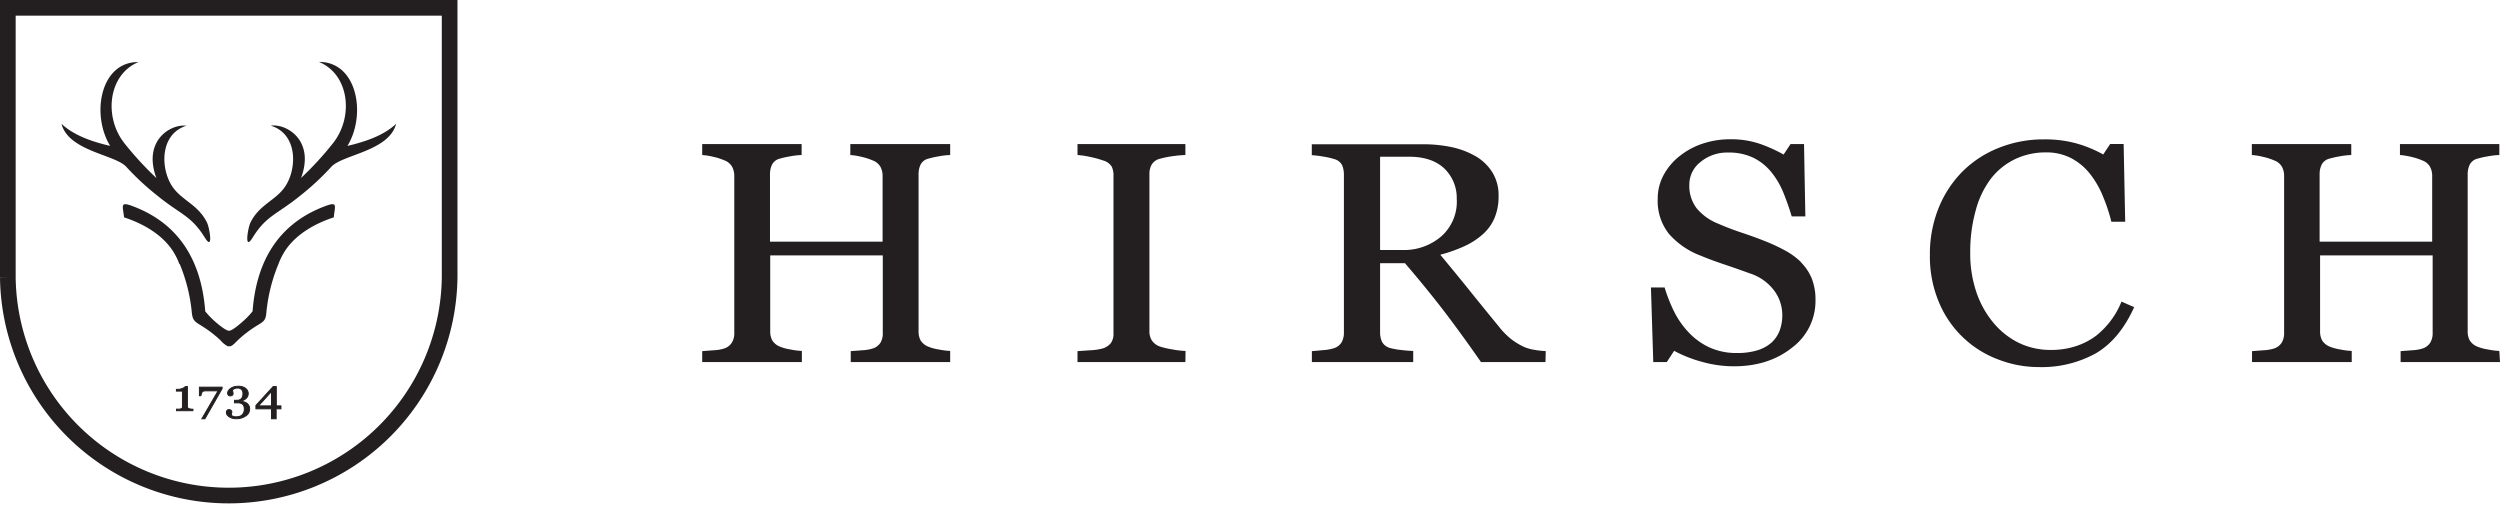
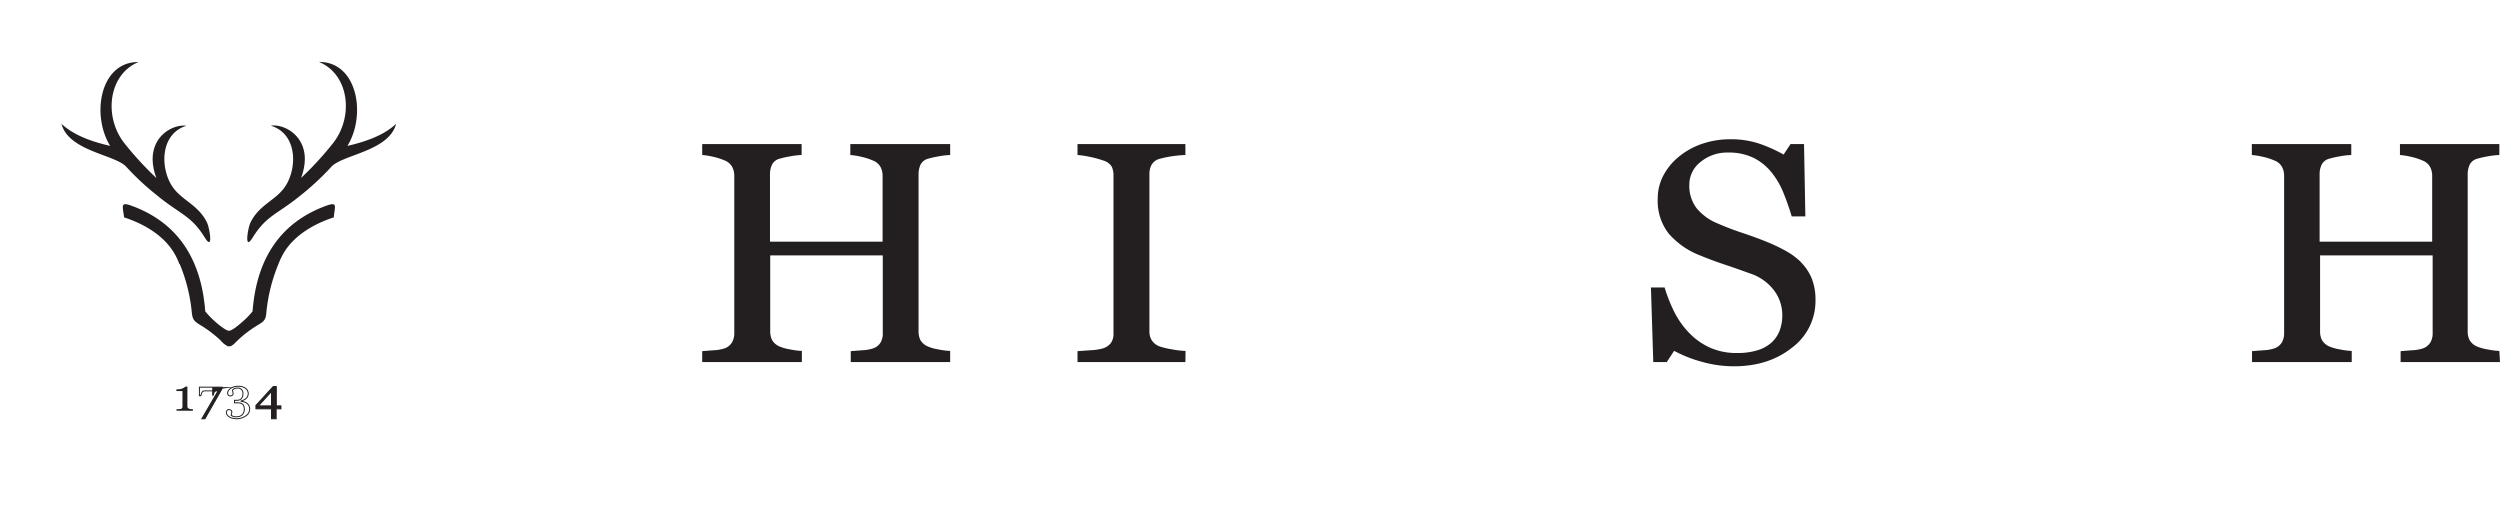
<svg xmlns="http://www.w3.org/2000/svg" id="Layer_1" data-name="Layer 1" viewBox="0 0 641.41 129.89">
  <defs>
    <style>.cls-1,.cls-4,.cls-5{fill:none;}.cls-2{clip-path:url(#clip-path);}.cls-3{fill:#231f20;}.cls-4,.cls-5{stroke:#231f20;stroke-miterlimit:10;}.cls-4{stroke-width:4.02px;}.cls-5{stroke-width:0.25px;}</style>
    <clipPath id="clip-path" transform="translate(0.08 -0.11)">
      <rect class="cls-1" x="-0.08" y="0.11" width="641.41" height="129.89" />
    </clipPath>
  </defs>
  <title>hirsch-logo</title>
  <g class="cls-2">
    <path class="cls-3" d="M243.7,93H218.19v-2.8l3-.23a10,10,0,0,0,2.71-.47,3.65,3.65,0,0,0,1.9-1.44,4.58,4.58,0,0,0,.61-2.5V65.63H197.53V85.08a5,5,0,0,0,.5,2.32,4.13,4.13,0,0,0,2,1.65,11.89,11.89,0,0,0,2.62.71,19.86,19.86,0,0,0,3,.39V93H180.08v-2.8l3-.23a10.12,10.12,0,0,0,2.71-.47A3.65,3.65,0,0,0,187.7,88a4.58,4.58,0,0,0,.61-2.5V45.19a4.83,4.83,0,0,0-.56-2.3,3.78,3.78,0,0,0-1.95-1.63,15.86,15.86,0,0,0-2.84-.91,17.76,17.76,0,0,0-2.88-.47v-2.8h25.51v2.8a20.18,20.18,0,0,0-3,.35,23.34,23.34,0,0,0-2.62.59,3,3,0,0,0-2,1.58,5.76,5.76,0,0,0-.5,2.4V62.12h28.89V45.19a4.83,4.83,0,0,0-.56-2.3,3.78,3.78,0,0,0-2-1.63,15.86,15.86,0,0,0-2.84-.91,17.76,17.76,0,0,0-2.88-.47v-2.8H243.7v2.8a20.18,20.18,0,0,0-3,.35,23.34,23.34,0,0,0-2.62.59,3,3,0,0,0-2,1.58,5.76,5.76,0,0,0-.49,2.4V85.08a5,5,0,0,0,.49,2.32,4.17,4.17,0,0,0,2,1.65,11.89,11.89,0,0,0,2.62.71,19.86,19.86,0,0,0,3,.39Z" transform="translate(0.08 -0.11)" />
    <path class="cls-3" d="M304.05,93H276.37v-2.8l3.38-.23a14.09,14.09,0,0,0,3.12-.47,4.27,4.27,0,0,0,2.08-1.4,4.11,4.11,0,0,0,.65-2.46V45.11a5,5,0,0,0-.48-2.3,3.84,3.84,0,0,0-2.25-1.55,24.66,24.66,0,0,0-3.27-.89,22.41,22.41,0,0,0-3.23-.49v-2.8h27.68v2.8a29,29,0,0,0-3.21.29,24,24,0,0,0-3.24.65,3.39,3.39,0,0,0-2.21,1.54,4.9,4.9,0,0,0-.57,2.36V85.15a4.26,4.26,0,0,0,.63,2.31,4.17,4.17,0,0,0,2.15,1.59,21.9,21.9,0,0,0,3,.69,22.77,22.77,0,0,0,3.49.41Z" transform="translate(0.08 -0.11)" />
-     <path class="cls-3" d="M373.66,51.32a10.45,10.45,0,0,0-3.2-8q-3.21-3-9-3H354V64.25h5.68a14.61,14.61,0,0,0,10-3.48,11.89,11.89,0,0,0,4-9.45M396.44,93H379.89Q374.4,85.12,370,79.41t-9.63-11.78H354V85.35a5.71,5.71,0,0,0,.48,2.42,3.28,3.28,0,0,0,2,1.6,15.15,15.15,0,0,0,2.73.51c1.29.16,2.39.25,3.29.27V93h-26v-2.8c.69-.05,1.7-.14,3-.27a11.16,11.16,0,0,0,2.75-.51,3.63,3.63,0,0,0,1.89-1.5,5,5,0,0,0,.58-2.52V45a6.36,6.36,0,0,0-.43-2.44,3.12,3.12,0,0,0-2-1.62,20.2,20.2,0,0,0-2.81-.65,27.77,27.77,0,0,0-3-.37v-2.8H365a35.48,35.48,0,0,1,7.32.73,21.14,21.14,0,0,1,6.19,2.34,12.37,12.37,0,0,1,4.29,4.12,11.21,11.21,0,0,1,1.6,6.12,14.19,14.19,0,0,1-1.08,5.71,11.77,11.77,0,0,1-3.21,4.29,19.06,19.06,0,0,1-4.67,2.93,37.89,37.89,0,0,1-6,2.11q4.55,5.47,7.55,9.21t7.39,9.1a19.83,19.83,0,0,0,3.44,3.48,18.37,18.37,0,0,0,3.05,1.83,11.11,11.11,0,0,0,2.82.79,22.28,22.28,0,0,0,2.81.31Z" transform="translate(0.08 -0.11)" />
    <path class="cls-3" d="M461.9,67.32a12.84,12.84,0,0,1,2.88,4.31,14.71,14.71,0,0,1,.93,5.45,14.94,14.94,0,0,1-6,12.21q-6,4.8-14.94,4.8a30.39,30.39,0,0,1-8.23-1.16,33.35,33.35,0,0,1-7.1-2.81L427.56,93h-3.47l-.6-19.13H427a40.13,40.13,0,0,0,2.54,6.39,22.28,22.28,0,0,0,3.83,5.34,17.32,17.32,0,0,0,5.26,3.7,16.66,16.66,0,0,0,7,1.38,17.39,17.39,0,0,0,5.22-.71,9.5,9.5,0,0,0,3.61-2,8.12,8.12,0,0,0,2.06-3.06,11.22,11.22,0,0,0,.67-4,10.49,10.49,0,0,0-2.08-6.25,12.61,12.61,0,0,0-6.19-4.39c-1.88-.68-4-1.44-6.45-2.26s-4.52-1.6-6.28-2.33a20.34,20.34,0,0,1-8.08-5.57,13.58,13.58,0,0,1-2.88-9,12.76,12.76,0,0,1,1.43-5.94,15.62,15.62,0,0,1,4.07-4.92A19.07,19.07,0,0,1,436.65,37a22.18,22.18,0,0,1,7.15-1.16A23,23,0,0,1,451.4,37a38,38,0,0,1,6.13,2.76l1.77-2.68h3.47l.34,18.55h-3.5c-.64-2.13-1.35-4.16-2.15-6.11a20.54,20.54,0,0,0-3.1-5.27,13.79,13.79,0,0,0-4.54-3.64,14.43,14.43,0,0,0-6.58-1.36,10.64,10.64,0,0,0-7,2.4,7.34,7.34,0,0,0-2.9,5.87,9.46,9.46,0,0,0,1.86,6,13.55,13.55,0,0,0,5.41,3.92q3.17,1.38,6.22,2.38c2,.67,4,1.38,5.91,2.15a44.64,44.64,0,0,1,5,2.32,18.24,18.24,0,0,1,4.18,3" transform="translate(0.08 -0.11)" />
-     <path class="cls-3" d="M523,94.29a28.74,28.74,0,0,1-10.53-2A26.47,26.47,0,0,1,497.36,77.6a30.15,30.15,0,0,1-2.3-12,31.62,31.62,0,0,1,2.25-12.16A28.19,28.19,0,0,1,503.54,44a27.5,27.5,0,0,1,9.31-6,30.72,30.72,0,0,1,11.46-2.13,30.31,30.31,0,0,1,8.22,1,32.19,32.19,0,0,1,7,2.87l1.78-2.68h3.46L545.17,57h-3.55a43.32,43.32,0,0,0-2.08-6.32,23.64,23.64,0,0,0-3.24-5.76,15.29,15.29,0,0,0-4.93-4.2,13.73,13.73,0,0,0-6.53-1.51A18.15,18.15,0,0,0,517,40.9a17.35,17.35,0,0,0-6.25,5A23.51,23.51,0,0,0,506.84,54a39.56,39.56,0,0,0-1.43,11,30.76,30.76,0,0,0,1.5,9.83,24.44,24.44,0,0,0,4.26,7.86A20.06,20.06,0,0,0,517.72,88a18.65,18.65,0,0,0,8.46,1.89,20.08,20.08,0,0,0,6.44-1,17.9,17.9,0,0,0,5.11-2.66,21.47,21.47,0,0,0,3.8-3.94,20.91,20.91,0,0,0,2.69-4.8l3.25,1.42q-3.74,8.3-9.87,11.87A28.73,28.73,0,0,1,523,94.29" transform="translate(0.08 -0.11)" />
    <path class="cls-3" d="M641.33,93h-25.5v-2.8l3-.23a10,10,0,0,0,2.71-.47A3.67,3.67,0,0,0,623.45,88a4.67,4.67,0,0,0,.6-2.5V65.63H595.17V85.08a4.85,4.85,0,0,0,.5,2.32,4.08,4.08,0,0,0,2,1.65,11.72,11.72,0,0,0,2.62.71,19.6,19.6,0,0,0,3,.39V93H577.71v-2.8l3-.23a10,10,0,0,0,2.71-.47A3.67,3.67,0,0,0,585.34,88a4.67,4.67,0,0,0,.6-2.5V45.19a4.83,4.83,0,0,0-.56-2.3,3.78,3.78,0,0,0-2-1.63,15.86,15.86,0,0,0-2.84-.91,17.76,17.76,0,0,0-2.88-.47v-2.8h25.51v2.8a19.92,19.92,0,0,0-3,.35,22.82,22.82,0,0,0-2.62.59,3,3,0,0,0-2,1.58,5.61,5.61,0,0,0-.5,2.4V62.12h28.88V45.19a4.83,4.83,0,0,0-.56-2.3,3.74,3.74,0,0,0-2-1.63,15.6,15.6,0,0,0-2.84-.91,17.83,17.83,0,0,0-2.87-.47v-2.8h25.5v2.8a20.07,20.07,0,0,0-3,.35,22.82,22.82,0,0,0-2.62.59,3,3,0,0,0-2,1.58,5.61,5.61,0,0,0-.5,2.4V85.08a4.85,4.85,0,0,0,.5,2.32,4.08,4.08,0,0,0,2,1.65,11.72,11.72,0,0,0,2.62.71,19.6,19.6,0,0,0,3,.39Z" transform="translate(0.08 -0.11)" />
-     <path class="cls-4" d="M1.93,2.12v69.2a56.68,56.68,0,0,0,113.35,0V2.12Z" transform="translate(0.08 -0.11)" />
    <path class="cls-3" d="M45.94,67.85h0l-.06-.16a17.47,17.47,0,0,0-1.49-3c-2.74-4.37-7.72-7.19-12.51-8.77l-.12,0,0-.12a5.43,5.43,0,0,1-.09-.56c-.33-2.45-.76-3.36,2.09-2.31,12.34,4.54,17.86,14.36,18.82,27.06a21.45,21.45,0,0,0,2.81,2.87c.63.54,2.46,2.07,3.25,2.11s2.63-1.57,3.26-2.11a21.57,21.57,0,0,0,2.82-2.87c.95-12.7,6.48-22.52,18.81-27.06,2.85-1.05,2.42-.14,2.09,2.31,0,.19,0,.37-.08.56l0,.12-.12,0c-4.78,1.58-9.77,4.4-12.51,8.77a18.21,18.21,0,0,0-1.49,3l-.06.16h0a43.37,43.37,0,0,0-3.09,12.32c-.15,2-.56,2.35-2.18,3.33-.22.13-.44.26-.65.4a29.85,29.85,0,0,0-4.54,3.53c-.47.45-1.23,1.34-1.85,1.51a1.41,1.41,0,0,1-.35,0,1.49,1.49,0,0,1-.36,0,6.12,6.12,0,0,1-1.84-1.51,29.94,29.94,0,0,0-4.55-3.53l-.64-.4c-1.62-1-2-1.38-2.19-3.33a43,43,0,0,0-3.09-12.32M69.41,32.36c7.36,2.26,6.74,12.18,3,16.49C70,51.73,66.2,53,64.16,57.26c-.65,1.38-1.66,7.44.58,3.81C68.27,55.36,71,55.17,77,50.27a66.7,66.7,0,0,0,7.89-7.33c2.86-3.19,14.84-4,16.66-11.07-3.15,3-8,4.64-12.49,5.67C94,29.45,91.53,15.92,81.76,16c7.7,3.17,9,13.92,3.66,20.77a82.8,82.8,0,0,1-8.26,9c3.6-9.66-3.74-14-7.75-13.42m-21.61,0c-7.36,2.26-6.73,12.18-3,16.49C47.22,51.73,51,53,53.05,57.26c.65,1.38,1.67,7.44-.58,3.81-3.53-5.71-6.25-5.9-12.22-10.8a66.78,66.78,0,0,1-7.9-7.33c-2.85-3.19-14.83-4-16.66-11.07,3.16,3,8,4.64,12.49,5.67-4.94-8.09-2.5-21.62,7.27-21.51-7.69,3.17-9,13.92-3.66,20.77a84.94,84.94,0,0,0,8.26,9c-3.6-9.66,3.74-14,7.75-13.42" transform="translate(0.08 -0.11)" />
    <path class="cls-3" d="M49.39,105.49H45.21v-.4l.58,0a2.85,2.85,0,0,0,.54-.08.57.57,0,0,0,.3-.18.64.64,0,0,0,.1-.38v-4H45.18V100h.34a3,3,0,0,0,1.2-.23,2.07,2.07,0,0,0,.76-.48H48c0,.24,0,.53,0,.86s0,.62,0,.88v3.34a.6.6,0,0,0,.1.35.54.54,0,0,0,.28.23,2.35,2.35,0,0,0,.52.11l.55.06Z" transform="translate(0.08 -0.11)" />
-     <path class="cls-5" d="M49.39,105.49H45.21v-.4l.58,0a2.85,2.85,0,0,0,.54-.08.57.57,0,0,0,.3-.18.64.64,0,0,0,.1-.38v-4H45.18V100h.34a3,3,0,0,0,1.2-.23,2.07,2.07,0,0,0,.76-.48H48c0,.24,0,.53,0,.86s0,.62,0,.88v3.34a.6.6,0,0,0,.1.35.54.54,0,0,0,.28.23,2.35,2.35,0,0,0,.52.11l.55.06Z" transform="translate(0.08 -0.11)" />
-     <path class="cls-3" d="M56.91,99.81l-4.42,7.74h-.78l4.16-7.16H52.59a2,2,0,0,0-.56.1.76.76,0,0,0-.34.38,2.71,2.71,0,0,0-.23.77h-.38V99.44h5.83Z" transform="translate(0.08 -0.11)" />
+     <path class="cls-3" d="M56.91,99.81l-4.42,7.74h-.78l4.16-7.16a2,2,0,0,0-.56.1.76.76,0,0,0-.34.38,2.71,2.71,0,0,0-.23.77h-.38V99.44h5.83Z" transform="translate(0.08 -0.11)" />
    <path class="cls-5" d="M56.91,99.81l-4.42,7.74h-.78l4.16-7.16H52.59a2,2,0,0,0-.56.1.76.76,0,0,0-.34.38,2.71,2.71,0,0,0-.23.77h-.38V99.44h5.83Z" transform="translate(0.08 -0.11)" />
-     <path class="cls-3" d="M60.62,107.54a4,4,0,0,1-1.06-.13,2.64,2.64,0,0,1-.83-.36,1.9,1.9,0,0,1-.54-.51,1.09,1.09,0,0,1-.19-.61.89.89,0,0,1,.15-.5.56.56,0,0,1,.48-.22.88.88,0,0,1,.57.17.49.49,0,0,1,.19.38,2.15,2.15,0,0,1-.06.45c0,.19-.08.32-.11.4a.86.86,0,0,0,.16.13,1.47,1.47,0,0,0,.28.16,2.92,2.92,0,0,0,.42.13,2.47,2.47,0,0,0,.61,0,2.17,2.17,0,0,0,.72-.11,1.79,1.79,0,0,0,.61-.36,1.85,1.85,0,0,0,.42-.61,2.28,2.28,0,0,0,.16-.91,2.47,2.47,0,0,0-.08-.6,1.11,1.11,0,0,0-.26-.52,1.19,1.19,0,0,0-.53-.34,2.49,2.49,0,0,0-.84-.12h-.81v-.65h.54a1.58,1.58,0,0,0,1.24-.43,1.89,1.89,0,0,0,.38-1.29,1.28,1.28,0,0,0-1.41-1.42,1.62,1.62,0,0,0-.53.07,2.35,2.35,0,0,0-.34.14,1,1,0,0,0-.25.17l-.15.15c0,.12.06.26.1.44a2.2,2.2,0,0,1,.06.5.47.47,0,0,1-.19.37.86.86,0,0,1-.57.17.53.53,0,0,1-.48-.22.76.76,0,0,1-.16-.49,1.16,1.16,0,0,1,.18-.6,2,2,0,0,1,.54-.57,2.77,2.77,0,0,1,.86-.43,3.81,3.81,0,0,1,1.17-.16,3.25,3.25,0,0,1,1.26.21,2.32,2.32,0,0,1,.79.49,1.76,1.76,0,0,1,.38.61,1.78,1.78,0,0,1,.11.54,1.82,1.82,0,0,1-.09.56,1.45,1.45,0,0,1-.29.53,2,2,0,0,1-.57.48,3.18,3.18,0,0,1-.89.36v.09a3.09,3.09,0,0,1,.74.14,2.3,2.3,0,0,1,.71.33,1.89,1.89,0,0,1,.53.59,1.76,1.76,0,0,1,.22.93,2.05,2.05,0,0,1-1,1.75,4,4,0,0,1-2.39.67" transform="translate(0.08 -0.11)" />
    <path class="cls-5" d="M60.62,107.54a4,4,0,0,1-1.06-.13,2.64,2.64,0,0,1-.83-.36,1.9,1.9,0,0,1-.54-.51,1.09,1.09,0,0,1-.19-.61.89.89,0,0,1,.15-.5.56.56,0,0,1,.48-.22.88.88,0,0,1,.57.17.49.49,0,0,1,.19.38,2.15,2.15,0,0,1-.06.45c0,.19-.08.32-.11.4a.86.86,0,0,0,.16.13,1.47,1.47,0,0,0,.28.16,2.92,2.92,0,0,0,.42.13,2.47,2.47,0,0,0,.61,0,2.17,2.17,0,0,0,.72-.11,1.79,1.79,0,0,0,.61-.36,1.85,1.85,0,0,0,.42-.61,2.28,2.28,0,0,0,.16-.91,2.47,2.47,0,0,0-.08-.6,1.11,1.11,0,0,0-.26-.52,1.19,1.19,0,0,0-.53-.34,2.49,2.49,0,0,0-.84-.12h-.81v-.65h.54a1.58,1.58,0,0,0,1.24-.43,1.89,1.89,0,0,0,.38-1.29,1.28,1.28,0,0,0-1.41-1.42,1.62,1.62,0,0,0-.53.07,2.35,2.35,0,0,0-.34.14,1,1,0,0,0-.25.17l-.15.15c0,.12.06.26.1.44a2.2,2.2,0,0,1,.06.5.47.47,0,0,1-.19.37.86.86,0,0,1-.57.17.53.53,0,0,1-.48-.22.76.76,0,0,1-.16-.49,1.16,1.16,0,0,1,.18-.6,2,2,0,0,1,.54-.57,2.77,2.77,0,0,1,.86-.43,3.81,3.81,0,0,1,1.17-.16,3.25,3.25,0,0,1,1.26.21,2.32,2.32,0,0,1,.79.49,1.76,1.76,0,0,1,.38.61,1.78,1.78,0,0,1,.11.54,1.82,1.82,0,0,1-.09.56,1.45,1.45,0,0,1-.29.53,2,2,0,0,1-.57.48,3.18,3.18,0,0,1-.89.36v.09a3.09,3.09,0,0,1,.74.14,2.3,2.3,0,0,1,.71.33,1.89,1.89,0,0,1,.53.59,1.76,1.76,0,0,1,.22.93,2.05,2.05,0,0,1-1,1.75A4,4,0,0,1,60.62,107.54Z" transform="translate(0.08 -0.11)" />
  </g>
  <path class="cls-3" d="M69.58,104.24v-3.69l-3.35,3.69ZM72,105H70.77v2.56H69.58V105h-4v-.87L70,99.29h.81v4.95H72Z" transform="translate(0.08 -0.11)" />
  <path class="cls-5" d="M69.58,104.24v-3.69l-3.35,3.69ZM72,105H70.77v2.56H69.58V105h-4v-.87L70,99.29h.81v4.95H72Z" transform="translate(0.08 -0.11)" />
</svg>